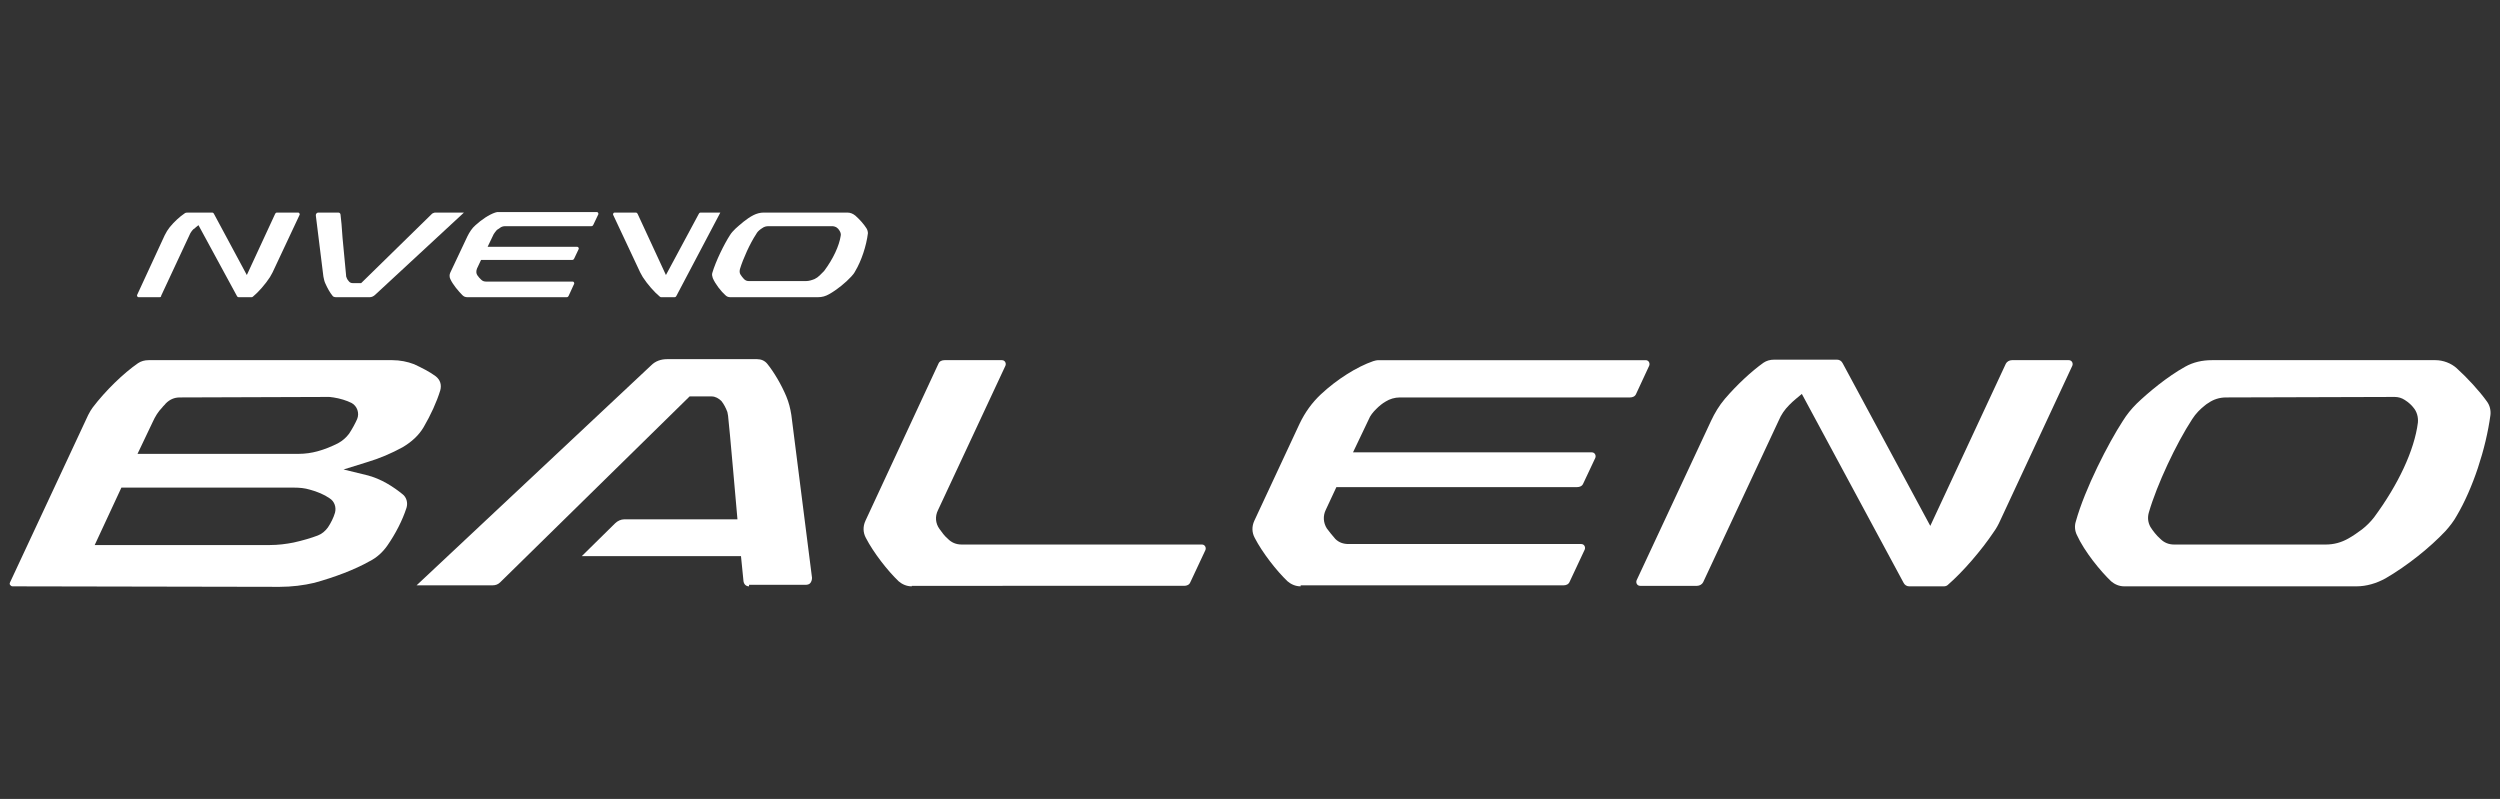
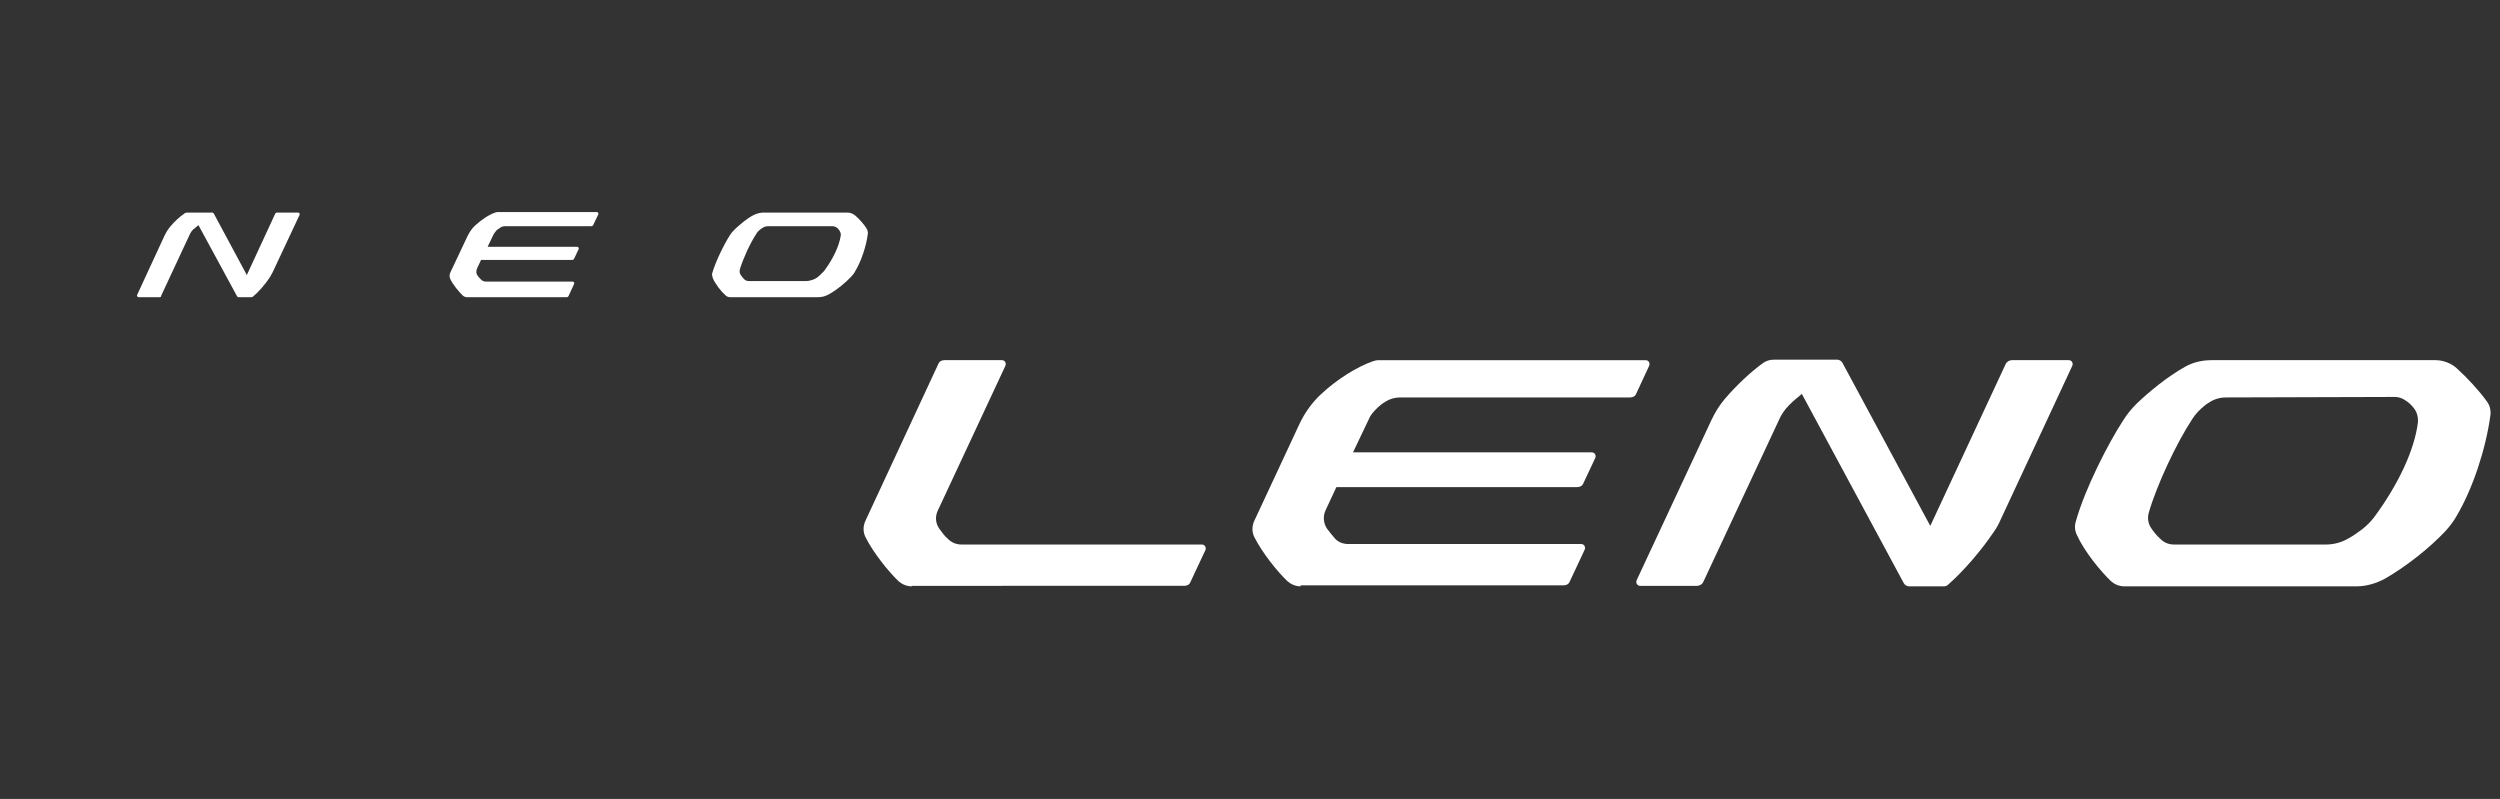
<svg xmlns="http://www.w3.org/2000/svg" version="1.1" id="svg20" x="0px" y="0px" viewBox="0 0 496.3 158.6" style="enable-background:new 0 0 496.3 158.6;" xml:space="preserve">
  <rect x="0" y="0" width="496.3" height="158.6" fill="#333333" stroke="none" />
  <style type="text/css">
	.st0{fill:#FFFFFF;}
</style>
  <g>
    <path class="st0" d="M181,116.4c-1,0-1.9-0.4-2.6-1c-2.2-2.1-5-5.7-6.5-8.6c-0.6-1.1-0.6-2.3-0.1-3.4l14.5-31.2   c0.2-0.5,0.7-0.7,1.2-0.7h11.4c0.6,0,0.9,0.6,0.7,1.1l-13.4,28.7c-0.6,1.2-0.5,2.6,0.3,3.7c0.5,0.7,1,1.4,1.7,2   c0.7,0.7,1.6,1.1,2.7,1.1h47.7c0.6,0,0.9,0.6,0.7,1.1l-3,6.4c-0.2,0.5-0.7,0.7-1.2,0.7H181V116.4z" />
    <path class="st0" d="M379,116.4c-0.5,0-0.9-0.3-1.1-0.7l-20.2-37.5l-1.2,1c-0.5,0.4-0.9,0.8-1.3,1.2c-0.9,0.9-1.6,1.9-2.1,3.1   l-15,32.1c-0.2,0.4-0.7,0.7-1.2,0.7h-11.3c-0.6,0-0.9-0.6-0.7-1.1l14.8-31.7c0.7-1.5,1.6-3,2.7-4.3c2.4-2.8,5.3-5.5,7.7-7.2   c0.6-0.4,1.3-0.6,2.1-0.6h12.5c0.5,0,0.9,0.3,1.1,0.7l17.4,32.3l15-32.2c0.2-0.4,0.7-0.7,1.2-0.7h11.3c0.6,0,0.9,0.6,0.7,1.1   l-14.3,30.7c-0.4,0.9-0.8,1.6-1.3,2.3c-2.4,3.6-6.1,7.9-9.1,10.5c-0.2,0.2-0.5,0.3-0.8,0.3L379,116.4z" />
    <path class="st0" d="M421.7,116.4c-1,0-1.9-0.4-2.6-1c-2.1-2-5.3-5.9-6.8-9.2c-0.4-0.8-0.5-1.8-0.2-2.7c1.8-6.5,6.5-15.6,9.3-19.9   c0.8-1.3,1.7-2.4,2.8-3.5c2.3-2.2,6-5.3,9.6-7.3c1.6-0.9,3.4-1.3,5.3-1.3h44.4c1.5,0,3.1,0.6,4.2,1.6c2.1,1.9,4.5,4.5,6,6.6   c0.6,0.8,0.8,1.8,0.7,2.7c-0.9,6.7-3.5,14.6-6.7,20c-0.6,1.1-1.4,2.1-2.2,3c-3.1,3.3-7.6,6.9-11.9,9.4c-1.8,1-3.8,1.6-5.8,1.6   C467.8,116.4,421.7,116.4,421.7,116.4z M441.9,78.9c-1.3,0-2.5,0.4-3.5,1.1c-0.3,0.2-0.5,0.3-0.7,0.5c-0.9,0.7-1.8,1.6-2.5,2.7   c-3.2,4.9-7,13-8.6,18.5c-0.3,1-0.2,2,0.3,2.9c0.5,0.8,1.2,1.7,2,2.4c0.7,0.7,1.6,1.1,2.7,1.1h30.1c1.6,0,3.1-0.4,4.5-1.2   c0.9-0.5,1.9-1.2,2.7-1.8c0.9-0.7,1.7-1.5,2.4-2.4c4.8-6.5,8-13.3,8.7-18.8c0.1-1.1-0.2-2.2-0.9-3c-0.3-0.4-0.9-1-1.7-1.5   c-0.6-0.4-1.3-0.6-2-0.6L441.9,78.9L441.9,78.9z" />
    <path class="st0" d="M258.2,116.4c-1,0-1.9-0.4-2.6-1c-2.2-2.1-5-5.7-6.5-8.6c-0.6-1.1-0.6-2.3-0.1-3.4l9-19.3   c1.1-2.3,2.5-4.2,4.2-5.8c3.2-3,7.2-5.5,10.4-6.6c0.3-0.1,0.7-0.2,1.1-0.2h53c0.6,0,0.9,0.6,0.7,1.1l-2.6,5.6   c-0.2,0.5-0.7,0.7-1.2,0.7h-45.7c-1,0-2,0.3-2.8,0.8c-0.7,0.4-1.3,0.9-1.9,1.5s-1.2,1.3-1.5,2.1l-3.1,6.5H316   c0.6,0,0.9,0.6,0.7,1.1l-2.4,5.1c-0.2,0.5-0.7,0.7-1.2,0.7h-47.8l-2.1,4.5c-0.6,1.2-0.5,2.6,0.2,3.7c0.5,0.7,1.1,1.4,1.7,2.1   c0.7,0.7,1.6,1,2.6,1h46.2c0.6,0,0.9,0.6,0.7,1.1l-3,6.4c-0.2,0.5-0.7,0.7-1.2,0.7h-52.2V116.4z" />
-     <path class="st0" d="M2.5,116.4c-0.3,0-0.4-0.2-0.5-0.3c-0.1-0.1-0.1-0.3,0-0.5l15.5-33.2c0.3-0.6,0.6-1.1,0.9-1.5   c2.5-3.3,6.1-6.8,9-8.8c0.6-0.4,1.3-0.6,2.1-0.6h48.4c1.5,0,3,0.3,4.3,0.8c1.5,0.7,3.1,1.5,4.3,2.4c0.9,0.7,1.2,1.7,0.9,2.8   c-0.7,2.3-1.9,4.9-3.3,7.3c-1,1.7-2.5,3-4.2,4c-2.2,1.2-4.5,2.2-7.2,3l-4.5,1.4l4.5,1.1c3,0.7,5.6,2.5,7.2,3.8   c0.8,0.6,1.1,1.7,0.8,2.7c-0.8,2.5-2.2,5.2-3.8,7.5c-0.9,1.3-2.1,2.4-3.5,3.1c-3,1.7-7,3.2-11,4.3c-2.1,0.5-4.5,0.8-6.9,0.8   L2.5,116.4L2.5,116.4z M24.1,96.8l-5.3,11.4h34.8c1.6,0,3.2-0.2,4.7-0.5c1.8-0.4,3.5-0.9,4.8-1.4c0.8-0.3,1.5-0.9,2-1.6   c0.6-0.9,1.1-1.9,1.4-2.9c0.3-1.1-0.1-2.3-1.1-2.9c-1-0.7-2.4-1.3-3.9-1.7c-1-0.3-2-0.4-3.2-0.4l0,0H24.1z M35.7,78.9   c-1.1,0-2,0.4-2.8,1.2c-0.2,0.3-0.5,0.5-0.7,0.8c-0.8,0.8-1.4,1.8-1.9,2.9l-3,6.3h32c1.3,0,2.6-0.2,3.7-0.5c1.5-0.4,2.9-1,4.1-1.6   c0.9-0.5,1.6-1.1,2.2-1.9c0.6-0.9,1.2-2,1.6-2.9c0.5-1.2,0-2.6-1.1-3.2c-1-0.5-2.3-0.9-3.6-1.1c-0.3,0-0.5-0.1-0.9-0.1L35.7,78.9   L35.7,78.9z" />
-     <path class="st0" d="M148.7,116.4c-0.6,0-1-0.4-1.1-1l-0.5-5h-31.6l6.6-6.5c0.5-0.5,1.2-0.8,1.8-0.8h22.5c0,0-1.7-19.5-1.8-19.9   c0-0.4-0.1-0.9-0.2-1.4c-0.3-0.8-0.7-1.6-1.2-2.2c-0.5-0.5-1.2-0.9-1.9-0.9h-4.4l-37.6,36.9c-0.4,0.4-0.9,0.6-1.5,0.6H82.7   l46.6-43.7c0.8-0.8,1.9-1.2,3.1-1.2h17.9c0.8,0,1.5,0.3,2,0.9c1.3,1.6,2.8,4.1,3.8,6.5c0.5,1.2,0.8,2.4,1,3.7l4.1,32.3   c0,0.4-0.1,0.7-0.3,1s-0.6,0.4-1,0.4h-11.2V116.4z" />
    <path class="st0" d="M47.4,59c-0.2,0-0.3-0.1-0.4-0.3l-7.6-14l-0.5,0.4c-0.2,0.2-0.3,0.3-0.5,0.4c-0.3,0.3-0.6,0.7-0.8,1.2l-5.6,12   c0,0.2-0.1,0.3-0.3,0.3h-4.2c-0.2,0-0.3-0.2-0.3-0.4l5.5-11.9c0.3-0.6,0.6-1.1,1-1.6c0.9-1.1,2-2.1,2.9-2.7   c0.2-0.2,0.5-0.2,0.8-0.2h4.7c0.2,0,0.3,0.1,0.4,0.3L49,54.6l5.6-12.1c0.1-0.2,0.2-0.3,0.4-0.3h4.2c0.2,0,0.3,0.2,0.3,0.4   l-5.4,11.5c-0.2,0.3-0.3,0.6-0.5,0.9c-0.9,1.4-2.3,3-3.4,3.9C50.1,59,50,59,49.9,59H47.4z" />
    <path class="st0" d="M92.8,59c-0.4,0-0.7-0.1-1-0.4c-0.8-0.8-1.9-2.1-2.4-3.2c-0.2-0.4-0.2-0.9,0-1.3l3.4-7.2   c0.4-0.8,0.9-1.6,1.6-2.2c1.2-1.1,2.7-2.1,3.9-2.5c0.1,0,0.3-0.1,0.4-0.1h19.8c0.2,0,0.3,0.2,0.3,0.4l-1,2.1   c-0.1,0.2-0.2,0.3-0.4,0.3h-17.1c-0.4,0-0.7,0.1-1,0.3c-0.2,0.2-0.5,0.3-0.7,0.5c-0.2,0.2-0.4,0.5-0.6,0.8L96.8,49h17.8   c0.2,0,0.3,0.2,0.3,0.4l-0.9,1.9c-0.1,0.2-0.2,0.3-0.4,0.3H95.5l-0.8,1.7c-0.2,0.5-0.2,1,0.1,1.4c0.2,0.3,0.4,0.5,0.7,0.8   c0.3,0.3,0.6,0.4,1,0.4h17.2c0.2,0,0.3,0.2,0.3,0.4l-1.1,2.4c-0.1,0.2-0.2,0.3-0.4,0.3C112.5,59,92.8,59,92.8,59z" />
-     <path class="st0" d="M143,42.2h-1.1h-2.8c-0.2,0-0.3,0.1-0.4,0.3l-6.5,12.1l-5.6-12.1c-0.1-0.2-0.2-0.3-0.4-0.3H122   c-0.2,0-0.3,0.2-0.3,0.4l5.4,11.5c0.2,0.3,0.3,0.6,0.5,0.9c0.9,1.4,2.3,3,3.4,3.9c0.1,0.1,0.2,0.1,0.3,0.1h2.6   c0.2,0,0.3-0.1,0.4-0.3" />
    <path class="st0" d="M145,59c-0.4,0-0.7-0.1-1-0.4c-0.8-0.7-2-2.2-2.5-3.4c-0.1-0.3-0.2-0.7-0.1-1c0.7-2.4,2.4-5.8,3.5-7.5   c0.3-0.5,0.7-0.9,1.1-1.3c0.9-0.8,2.2-2,3.6-2.7c0.6-0.3,1.3-0.5,2-0.5h16.6c0.6,0,1.1,0.2,1.6,0.6c0.8,0.7,1.7,1.7,2.2,2.5   c0.2,0.3,0.3,0.7,0.3,1c-0.3,2.5-1.3,5.5-2.5,7.5c-0.2,0.4-0.5,0.8-0.8,1.1c-1.1,1.2-2.8,2.6-4.4,3.5c-0.7,0.4-1.4,0.6-2.2,0.6   C162.4,59,145,59,145,59z M152.6,44.9c-0.5,0-0.9,0.1-1.3,0.4c-0.1,0.1-0.2,0.1-0.3,0.2c-0.4,0.3-0.7,0.6-0.9,1   c-1.2,1.8-2.6,4.9-3.2,6.9c-0.1,0.4-0.1,0.8,0.1,1.1c0.2,0.3,0.4,0.6,0.7,0.9s0.6,0.4,1,0.4H160c0.6,0,1.2-0.2,1.7-0.4   c0.4-0.2,0.7-0.4,1-0.7c0.3-0.3,0.6-0.6,0.9-0.9c1.8-2.4,3-5,3.3-7c0.1-0.4-0.1-0.8-0.3-1.1c-0.1-0.2-0.3-0.4-0.6-0.6   c-0.2-0.1-0.5-0.2-0.8-0.2C165.2,44.9,152.6,44.9,152.6,44.9z" />
-     <path class="st0" d="M67.2,42.2c0.2,0,0.4,0.2,0.4,0.4l0.2,1.9l0.2,2.7c0,0,0.7,7.3,0.7,7.4c0,0.2,0,0.3,0.1,0.5   c0.1,0.3,0.3,0.6,0.5,0.8s0.4,0.3,0.7,0.3h1.7l14.1-13.8c0.2-0.1,0.4-0.2,0.6-0.2h5.7L74.5,58.5c-0.3,0.3-0.7,0.5-1.1,0.5h-6.7   c-0.3,0-0.6-0.1-0.7-0.3c-0.5-0.6-1-1.5-1.4-2.4c-0.2-0.4-0.3-0.9-0.4-1.4l-1.5-12.1c0-0.1,0-0.3,0.1-0.4c0.1-0.1,0.2-0.2,0.4-0.2   C63.2,42.2,67.2,42.2,67.2,42.2z" />
  </g>
</svg>